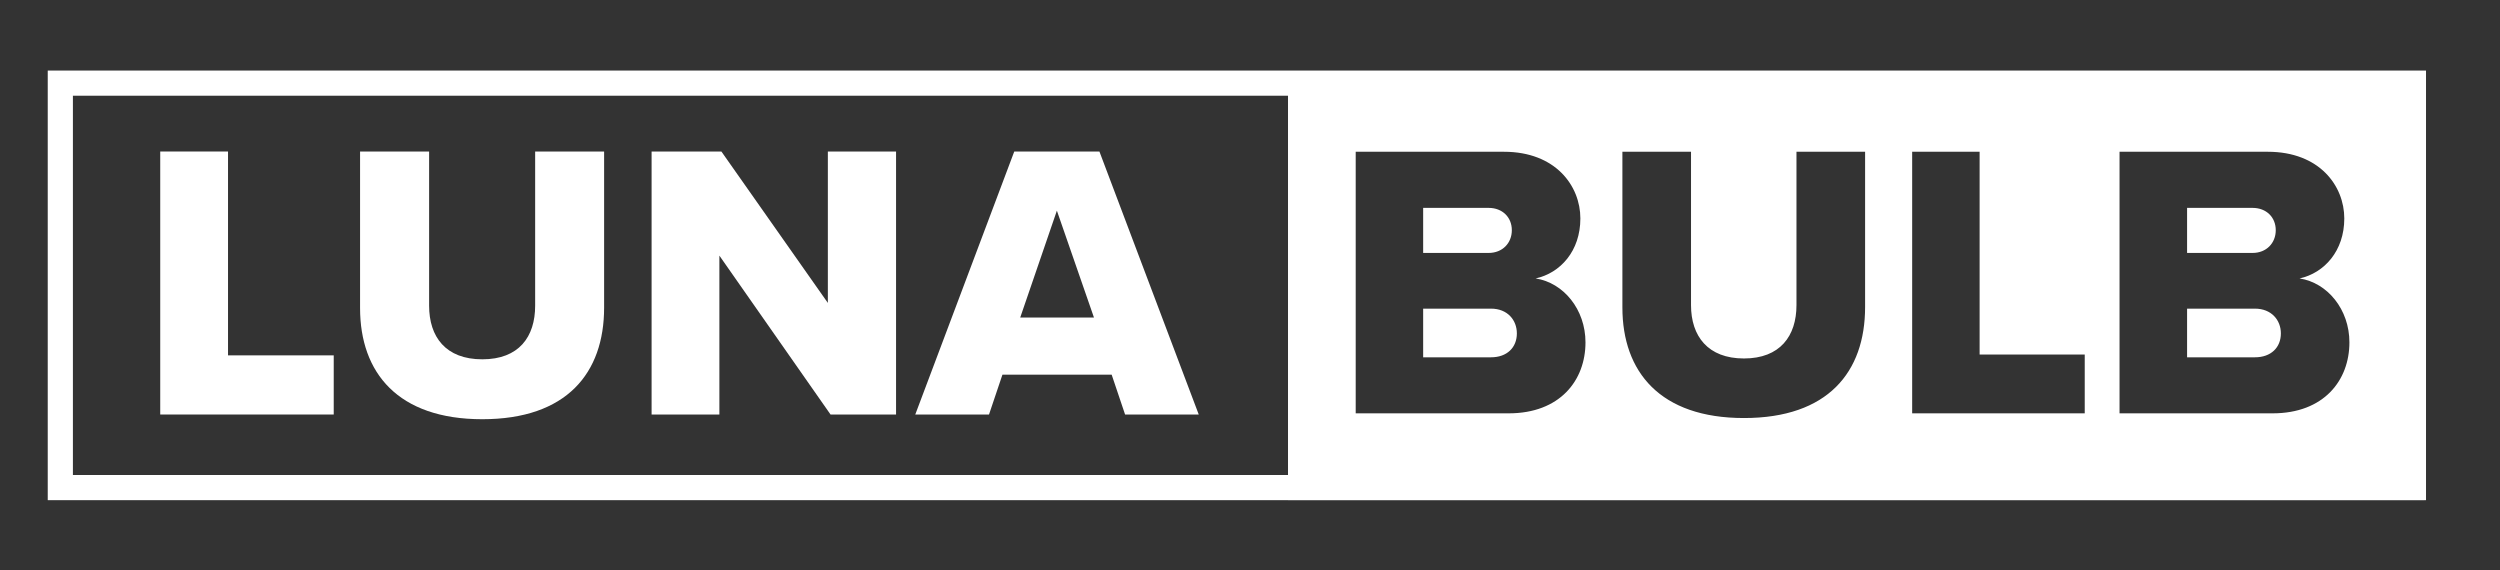
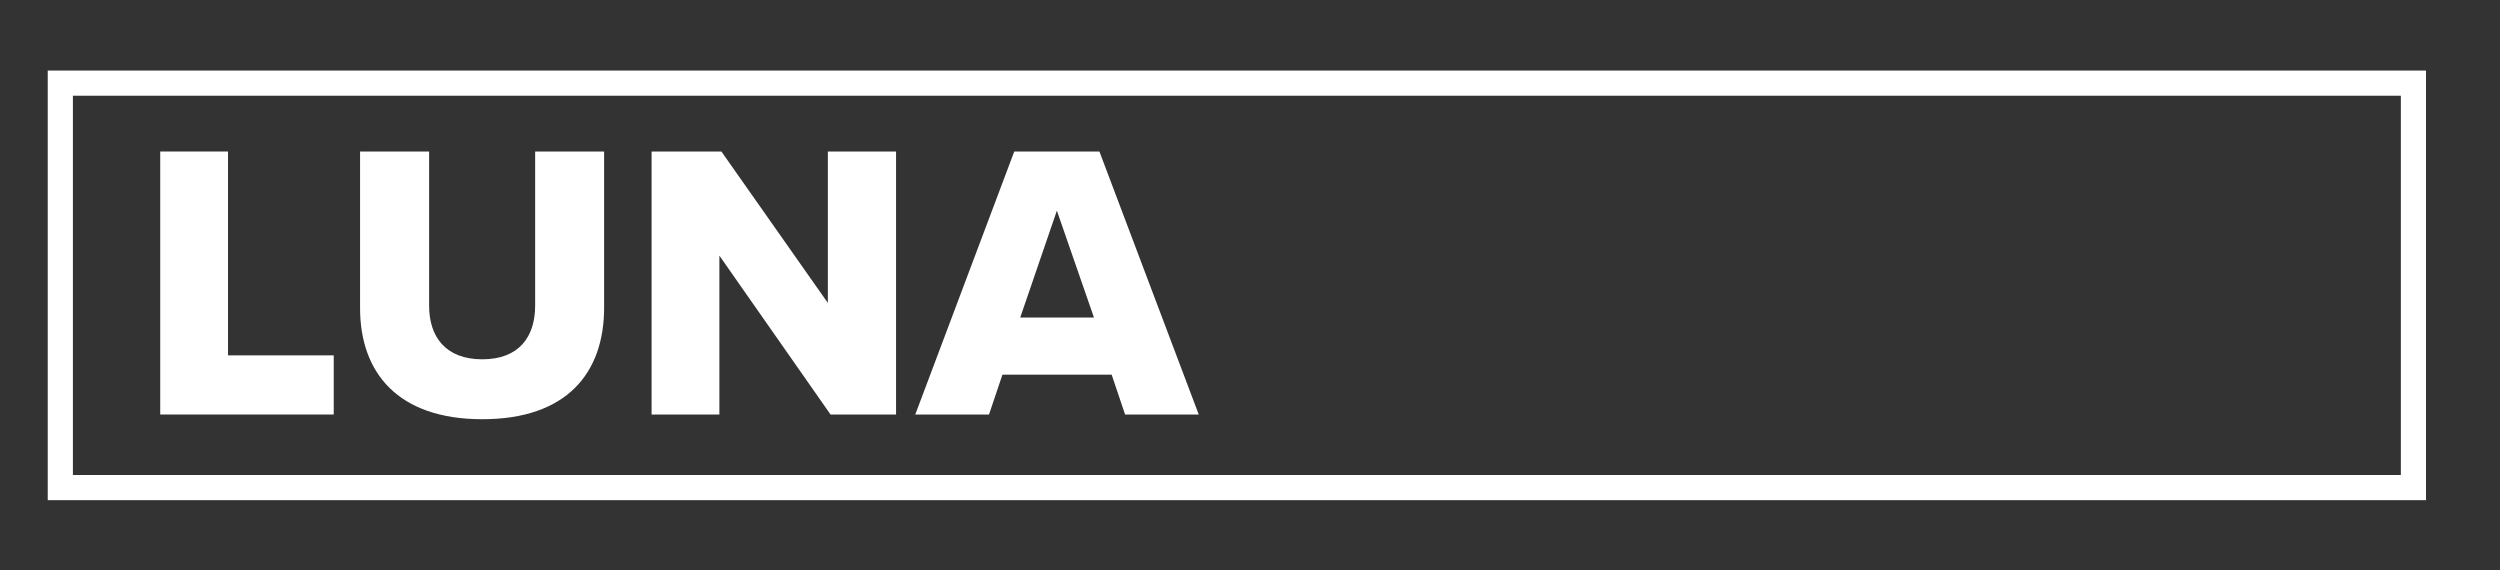
<svg xmlns="http://www.w3.org/2000/svg" version="1.1" width="298" height="68" viewBox="0 0 298 68">
  <rect x="0" y="0" width="298" height="68" fill="#333333" stroke="none" />
  <defs>
    <style>
      .cls-1, .cls-5, .cls-9 {
        fill: #fff;
      }
      .cls-10 {
        fill: none;
        stroke: #fff;
        stroke-width: 3px;
      }
    </style>
  </defs>
  <g id="Ebene_1" data-name="Ebene 1">
    <rect class="cls-10" x="7.19" y="9.91" width="280.49" height="48.21" />
    <g>
      <path class="cls-5" d="M19.1,49.41v-31.35h8.08v24.3h12.6v7.05h-20.68Z" />
      <path class="cls-5" d="M42.93,18.06h8.22v18.38c0,3.71,1.97,6.39,6.34,6.39s6.3-2.68,6.3-6.39v-18.38h8.22v18.61c0,7.8-4.46,13.3-14.52,13.3s-14.57-5.54-14.57-13.25v-18.66Z" />
      <path class="cls-5" d="M99,49.41l-13.25-18.94v18.94h-8.08v-31.35h8.32l12.69,18.05v-18.05h8.13v31.35h-7.8Z" />
      <path class="cls-5" d="M134.11,49.41l-1.6-4.75h-13.02l-1.6,4.75h-8.79l11.8-31.35h10.15l11.84,31.35h-8.79ZM125.98,25.11l-4.37,12.74h8.79l-4.42-12.74Z" />
    </g>
-     <path class="cls-5" d="M289,59.61h-135.47V8.49h135.47v51.13ZM179.83,49.27c6.12,0,9.16-3.93,9.16-8.46,0-3.93-2.62-7.11-5.94-7.62,2.95-.65,5.33-3.27,5.33-7.15s-2.95-7.95-9.11-7.95h-17.67v31.18h18.23ZM169.64,24.78h7.81c1.64,0,2.76,1.12,2.76,2.66s-1.12,2.71-2.76,2.71h-7.81v-5.38ZM169.64,36.79h8.09c1.96,0,3.08,1.36,3.08,2.95,0,1.68-1.17,2.85-3.08,2.85h-8.09v-5.8ZM193.39,36.65c0,7.67,4.49,13.18,14.49,13.18s14.44-5.47,14.44-13.23v-18.51h-8.18v18.28c0,3.69-1.96,6.36-6.26,6.36s-6.31-2.66-6.31-6.36v-18.28h-8.18v18.56ZM248.5,49.27v-7.01h-12.53v-24.17h-8.04v31.18h20.57ZM270.89,49.27c6.12,0,9.16-3.93,9.16-8.46,0-3.93-2.62-7.11-5.94-7.62,2.94-.65,5.33-3.27,5.33-7.15s-2.95-7.95-9.12-7.95h-17.67v31.18h18.23ZM260.7,24.78h7.81c1.64,0,2.76,1.12,2.76,2.66s-1.12,2.71-2.76,2.71h-7.81v-5.38ZM260.7,36.79h8.09c1.96,0,3.09,1.36,3.09,2.95,0,1.68-1.17,2.85-3.09,2.85h-8.09v-5.8Z" />
  </g>
</svg>